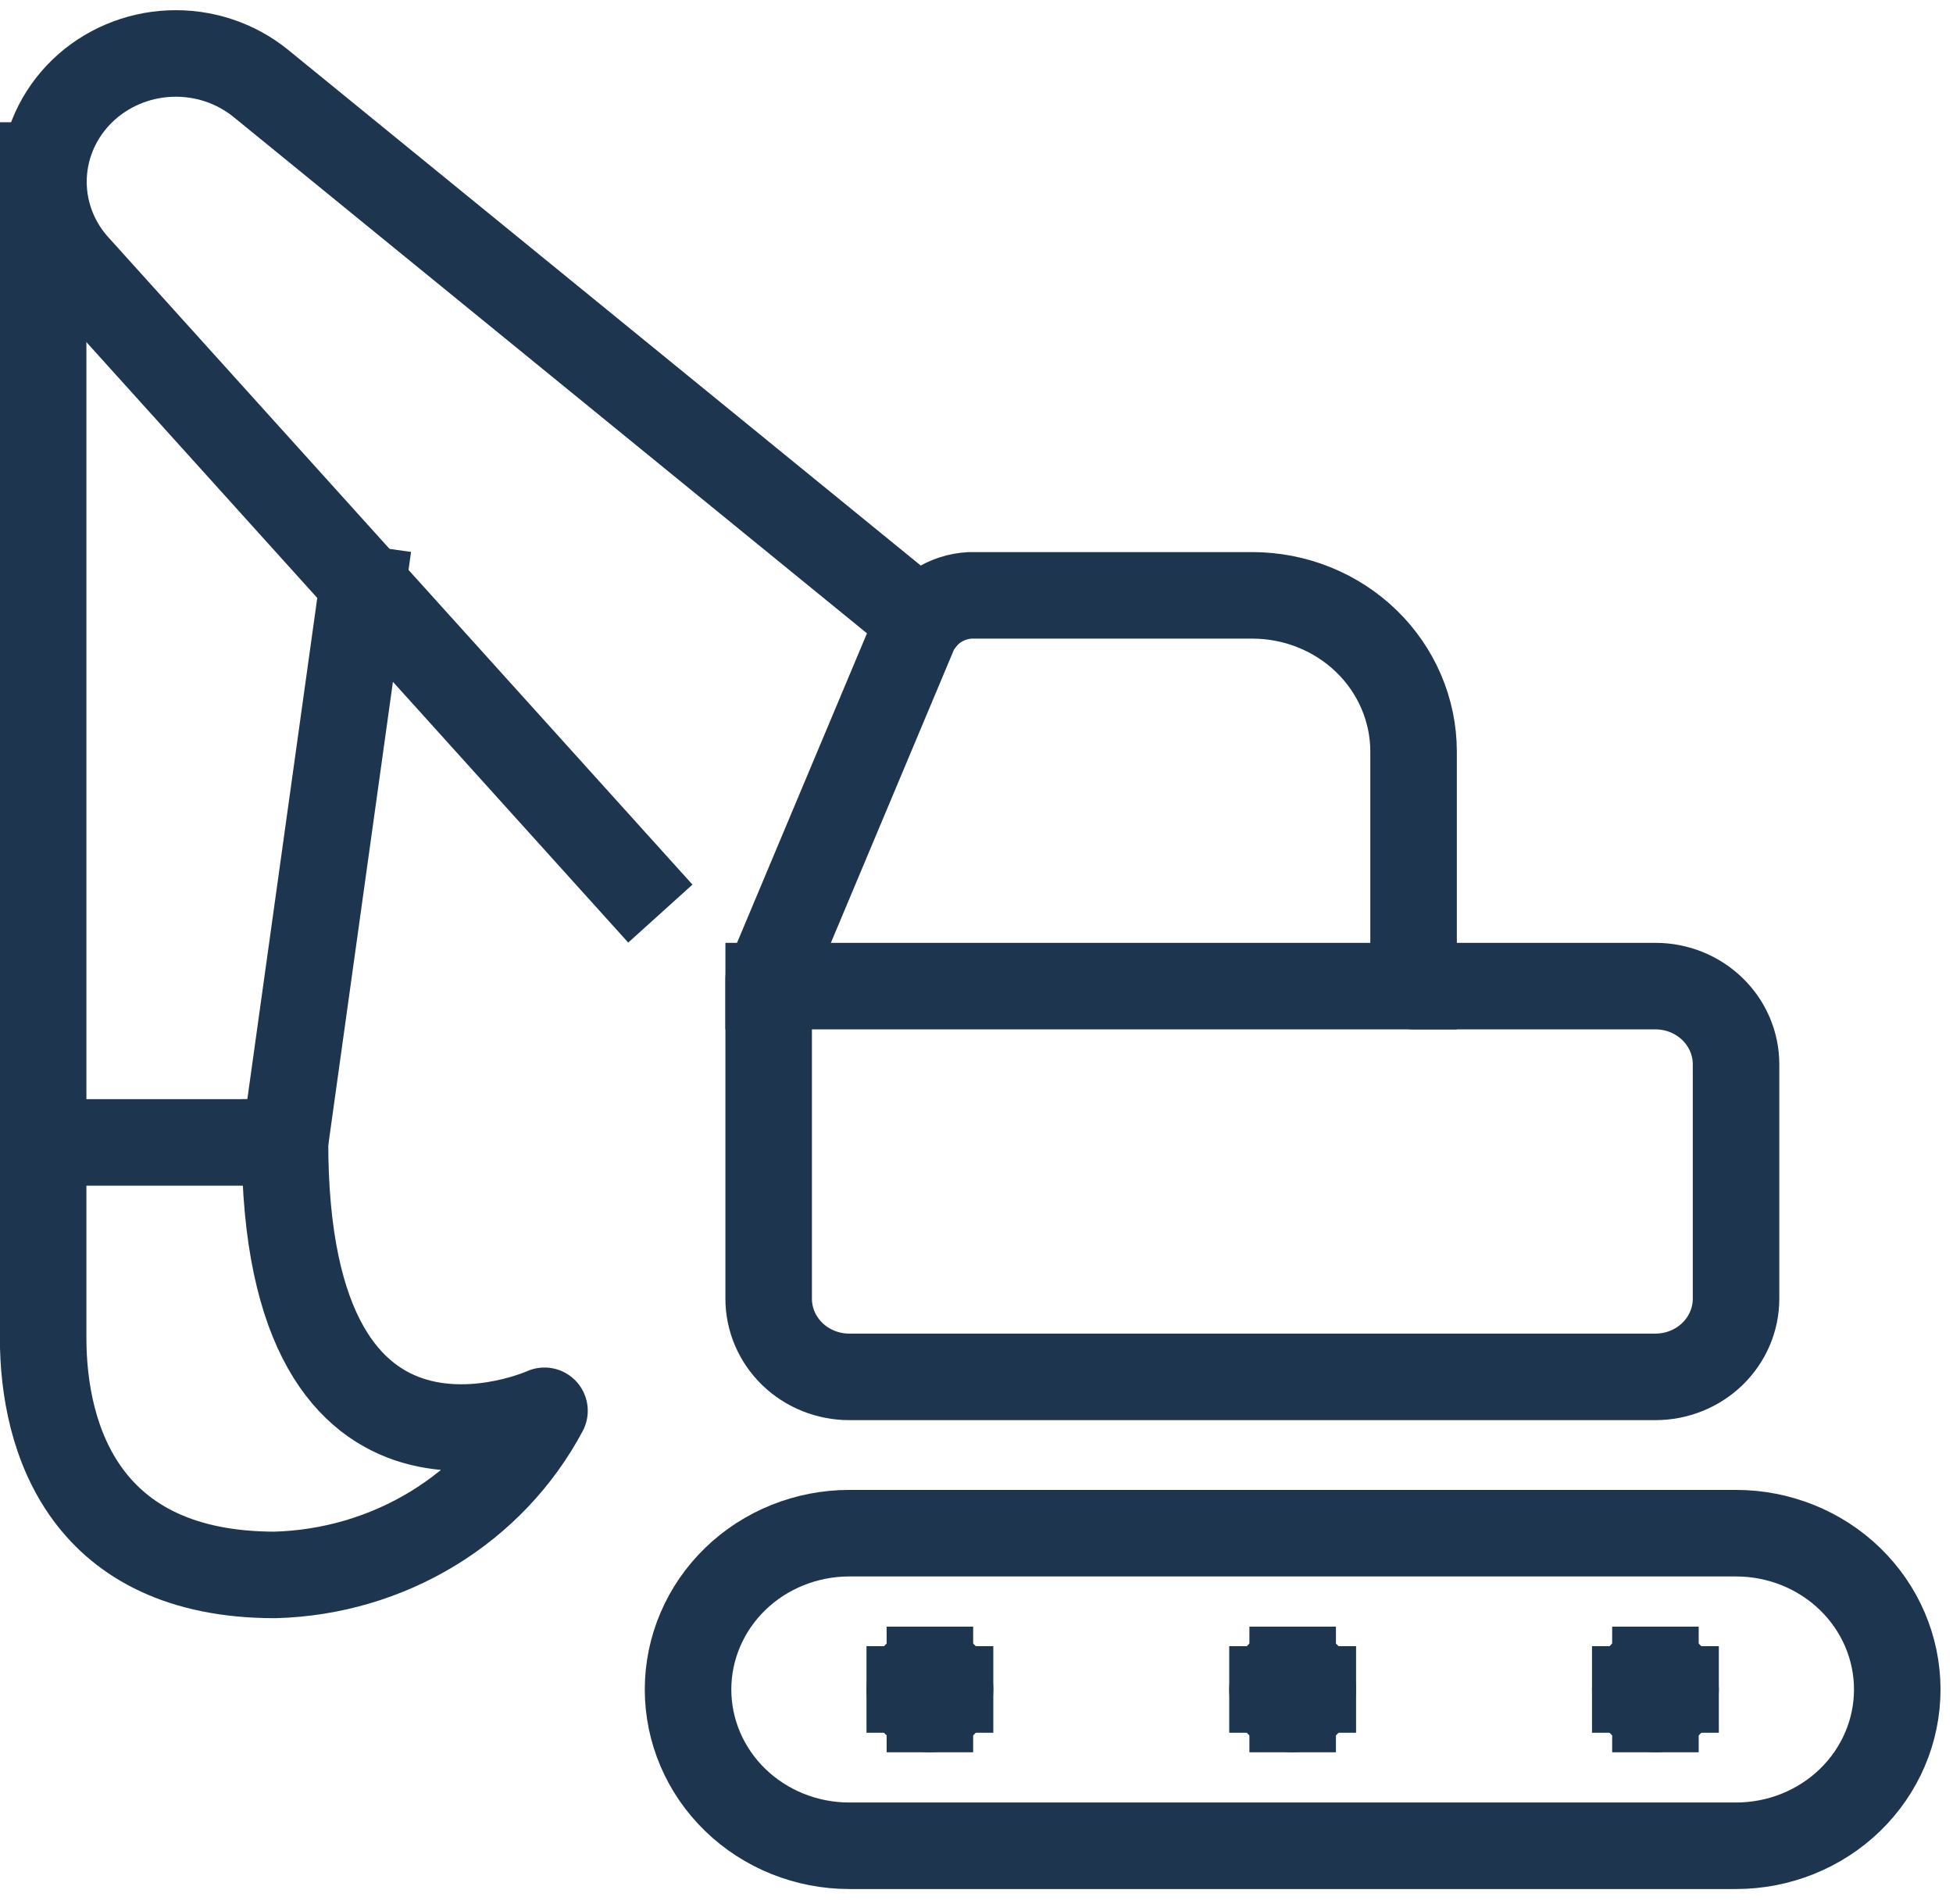
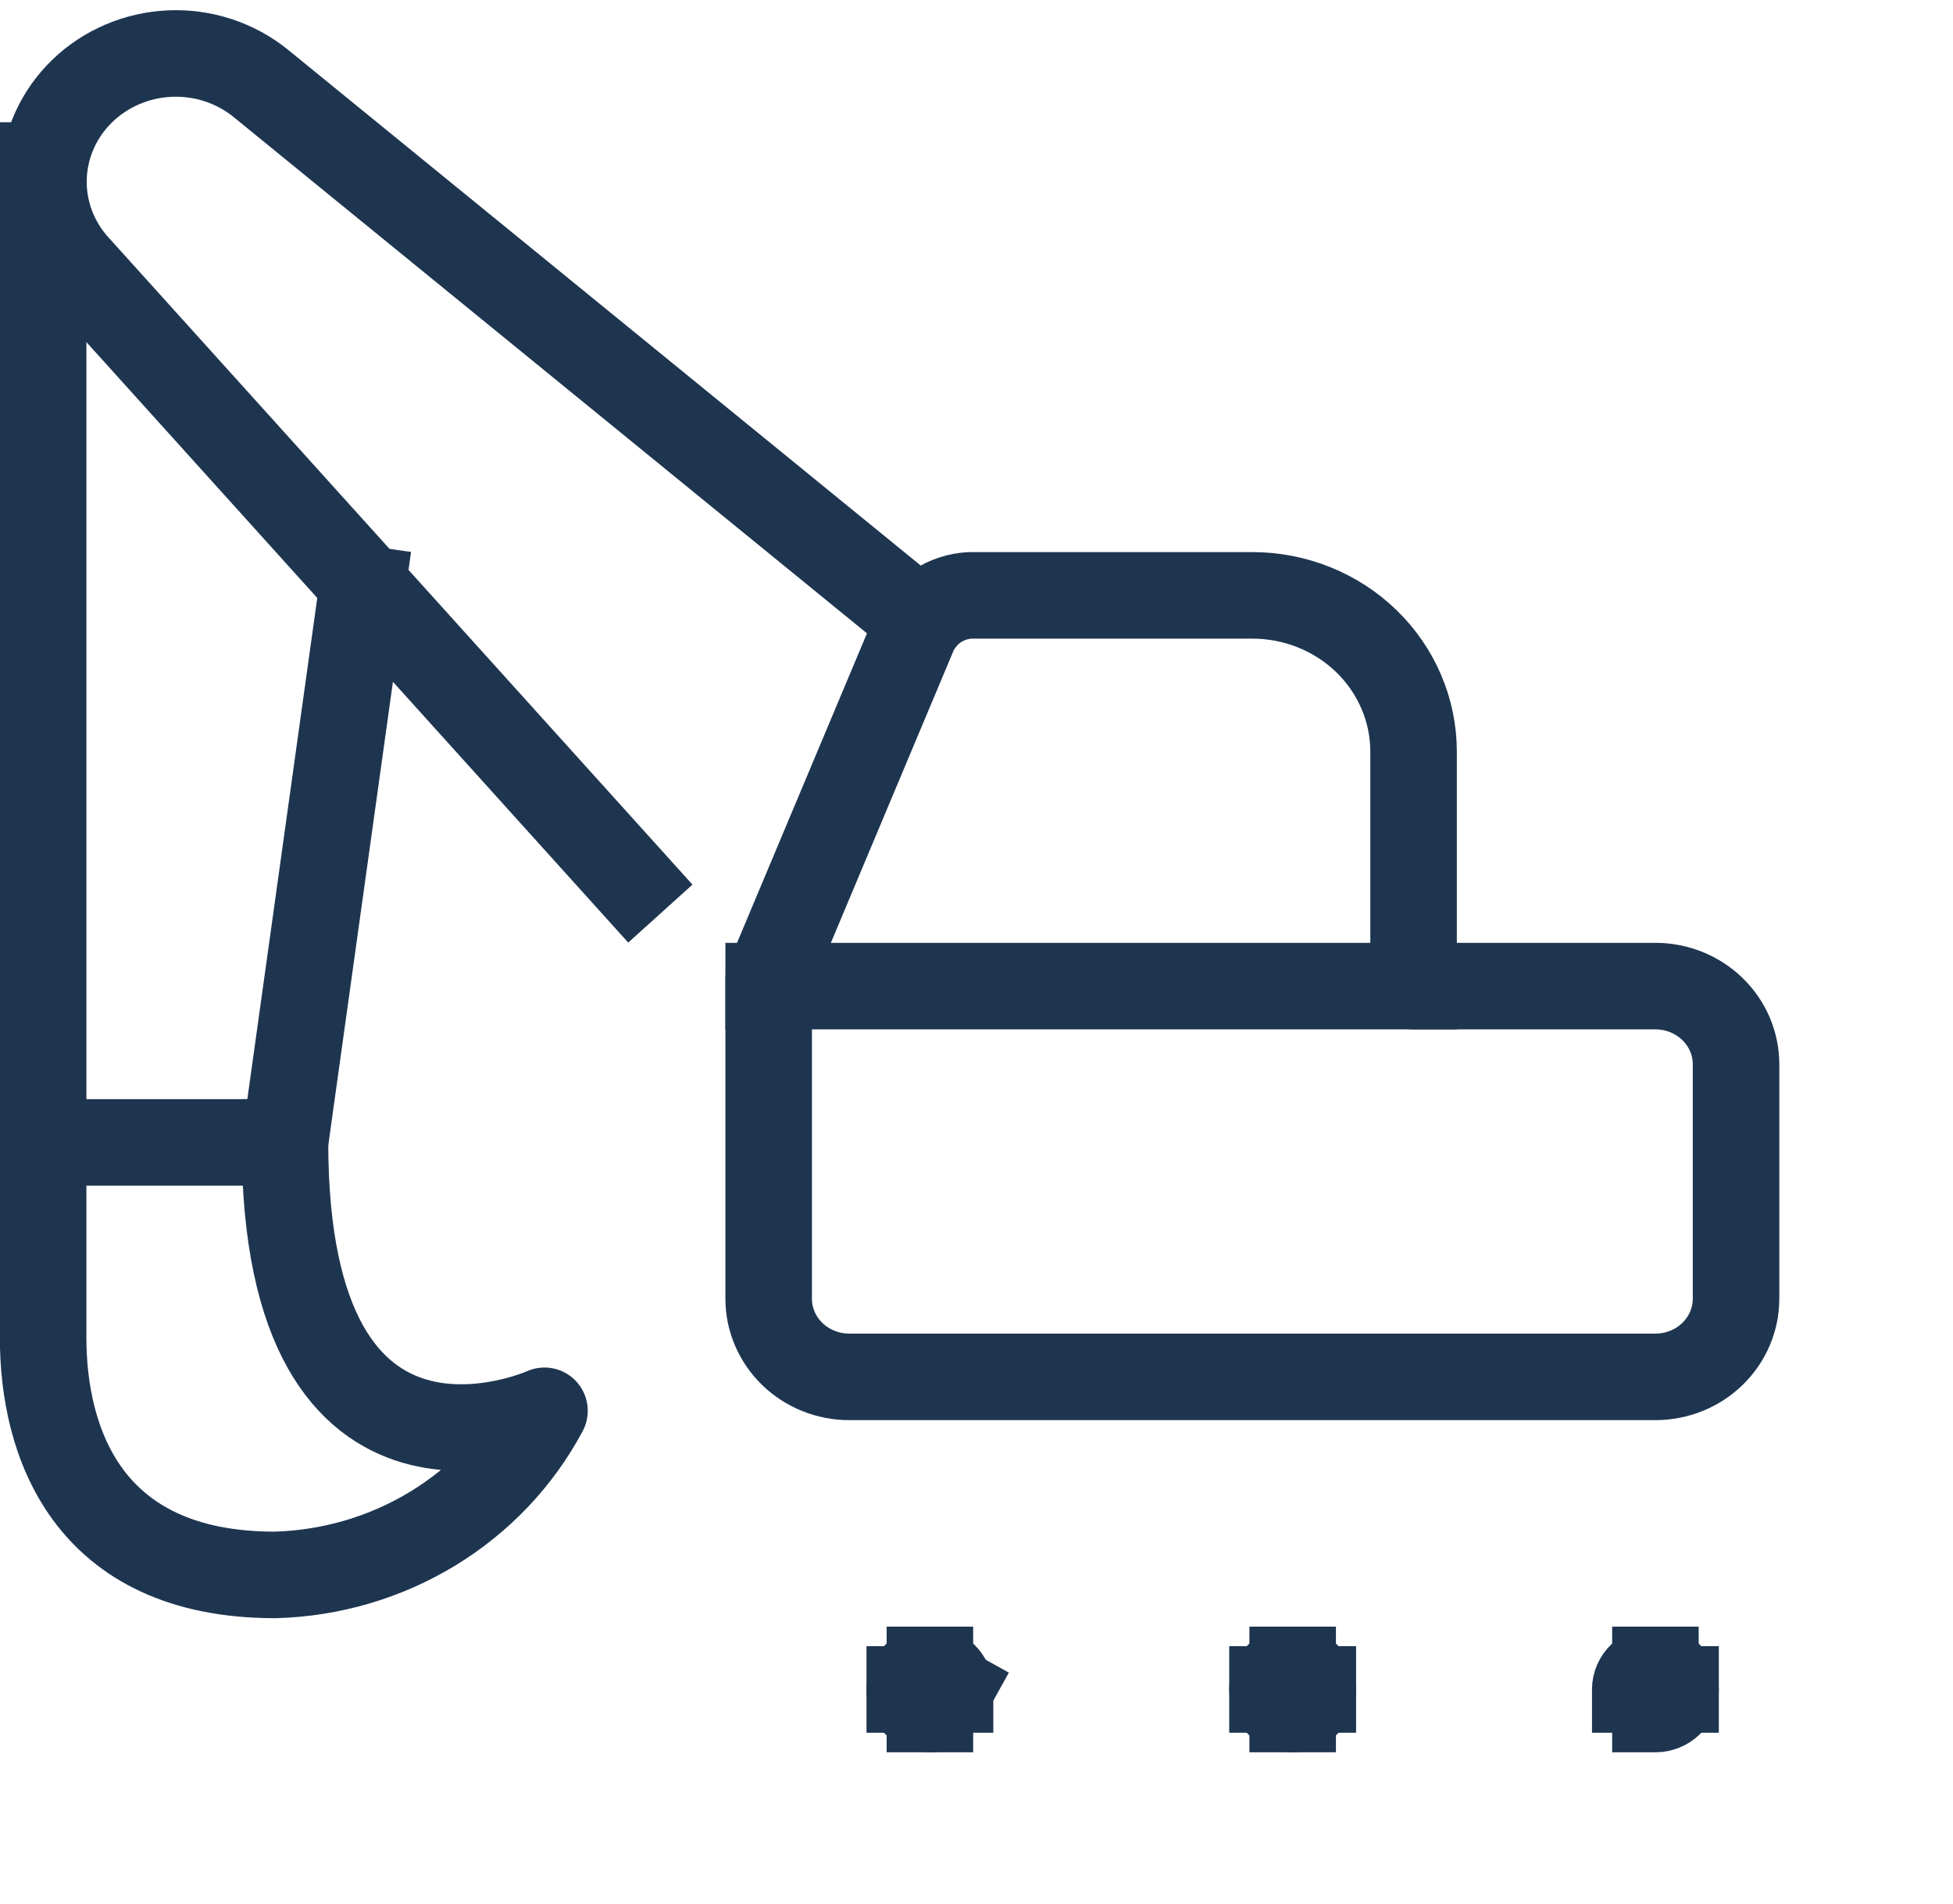
<svg xmlns="http://www.w3.org/2000/svg" width="79" height="77" viewBox="0 0 79 77" fill="none">
  <g id="Bauwesen">
    <path id="Vector" d="M34.354 55.689C33.489 55.689 32.66 55.356 32.048 54.763C31.437 54.17 31.093 53.366 31.093 52.528V39.606L36.998 25.543C37.201 25.125 37.517 24.768 37.913 24.51C38.309 24.253 38.769 24.104 39.245 24.08H50.658C52.388 24.08 54.047 24.746 55.27 25.931C56.493 27.117 57.18 28.725 57.18 30.401V39.884H66.963C67.828 39.884 68.657 40.217 69.268 40.81C69.88 41.403 70.224 42.207 70.224 43.045V52.528C70.224 53.366 69.88 54.17 69.268 54.763C68.657 55.356 67.828 55.689 66.963 55.689H34.354Z" stroke="#1E3550" stroke-width="3.5" stroke-linecap="square" stroke-linejoin="round" />
    <path id="Vector_2" d="M1.745 6.694V46.206H11.528L14.652 23.814" stroke="#1E3550" stroke-width="3.5" stroke-linecap="square" stroke-linejoin="round" />
    <path id="Vector_3" d="M37.249 25.135L10.549 3.372C9.523 2.54 8.213 2.11 6.877 2.167C5.54 2.224 4.274 2.764 3.327 3.68C2.381 4.597 1.823 5.824 1.763 7.119C1.703 8.415 2.146 9.685 3.004 10.681L25.539 35.652" stroke="#1E3550" stroke-width="3.5" stroke-linecap="square" stroke-linejoin="round" />
    <path id="Vector_4" d="M1.745 46.206V54.108C1.745 58.259 3.477 63.699 11.12 63.699C13.384 63.639 15.59 62.992 17.508 61.824C19.426 60.656 20.986 59.011 22.025 57.061C22.025 57.061 11.528 61.802 11.528 46.206" stroke="#1E3550" stroke-width="3.5" stroke-linecap="square" stroke-linejoin="round" />
-     <path id="Vector_5" d="M76.745 68.332C76.745 70.009 76.058 71.617 74.835 72.803C73.612 73.988 71.953 74.654 70.224 74.654H34.354C32.624 74.654 30.965 73.988 29.742 72.803C28.519 71.617 27.832 70.009 27.832 68.332C27.832 66.656 28.519 65.048 29.742 63.862C30.965 62.677 32.624 62.011 34.354 62.011H70.224C71.953 62.011 73.612 62.677 74.835 63.862C76.058 65.048 76.745 66.656 76.745 68.332Z" stroke="#1E3550" stroke-width="3.5" stroke-linecap="square" stroke-linejoin="round" />
    <path id="Vector_6" d="M37.615 67.542C37.831 67.542 38.038 67.626 38.191 67.774C38.344 67.922 38.43 68.123 38.43 68.332" stroke="#1E3550" stroke-width="3.5" stroke-linecap="square" stroke-linejoin="round" />
    <path id="Vector_7" d="M36.8 68.332C36.8 68.123 36.886 67.922 37.038 67.774C37.191 67.626 37.399 67.542 37.615 67.542" stroke="#1E3550" stroke-width="3.5" stroke-linecap="square" stroke-linejoin="round" />
    <path id="Vector_8" d="M37.615 69.123C37.399 69.123 37.191 69.039 37.038 68.891C36.886 68.743 36.8 68.542 36.8 68.332" stroke="#1E3550" stroke-width="3.5" stroke-linecap="square" stroke-linejoin="round" />
-     <path id="Vector_9" d="M38.43 68.332C38.43 68.542 38.344 68.743 38.191 68.891C38.038 69.039 37.831 69.123 37.615 69.123" stroke="#1E3550" stroke-width="3.5" stroke-linecap="square" stroke-linejoin="round" />
+     <path id="Vector_9" d="M38.43 68.332C38.038 69.039 37.831 69.123 37.615 69.123" stroke="#1E3550" stroke-width="3.5" stroke-linecap="square" stroke-linejoin="round" />
    <path id="Vector_10" d="M52.289 67.542C52.505 67.542 52.712 67.626 52.865 67.774C53.018 67.922 53.104 68.123 53.104 68.332" stroke="#1E3550" stroke-width="3.5" stroke-linecap="square" stroke-linejoin="round" />
    <path id="Vector_11" d="M51.473 68.332C51.473 68.123 51.559 67.922 51.712 67.774C51.865 67.626 52.072 67.542 52.289 67.542" stroke="#1E3550" stroke-width="3.5" stroke-linecap="square" stroke-linejoin="round" />
    <path id="Vector_12" d="M52.289 69.123C52.072 69.123 51.865 69.039 51.712 68.891C51.559 68.743 51.473 68.542 51.473 68.332" stroke="#1E3550" stroke-width="3.5" stroke-linecap="square" stroke-linejoin="round" />
    <path id="Vector_13" d="M53.104 68.332C53.104 68.542 53.018 68.743 52.865 68.891C52.712 69.039 52.505 69.123 52.289 69.123" stroke="#1E3550" stroke-width="3.5" stroke-linecap="square" stroke-linejoin="round" />
    <path id="Vector_14" d="M66.963 67.542C67.179 67.542 67.386 67.626 67.539 67.774C67.692 67.922 67.778 68.123 67.778 68.332" stroke="#1E3550" stroke-width="3.5" stroke-linecap="square" stroke-linejoin="round" />
    <path id="Vector_15" d="M66.147 68.332C66.147 68.123 66.233 67.922 66.386 67.774C66.539 67.626 66.746 67.542 66.963 67.542" stroke="#1E3550" stroke-width="3.5" stroke-linecap="square" stroke-linejoin="round" />
-     <path id="Vector_16" d="M66.963 69.123C66.746 69.123 66.539 69.039 66.386 68.891C66.233 68.743 66.147 68.542 66.147 68.332" stroke="#1E3550" stroke-width="3.5" stroke-linecap="square" stroke-linejoin="round" />
    <path id="Vector_17" d="M67.778 68.332C67.778 68.542 67.692 68.743 67.539 68.891C67.386 69.039 67.179 69.123 66.963 69.123" stroke="#1E3550" stroke-width="3.5" stroke-linecap="square" stroke-linejoin="round" />
    <path id="Vector_18" d="M57.18 39.884H31.093" stroke="#1E3550" stroke-width="3.5" stroke-linecap="square" stroke-linejoin="round" />
  </g>
</svg>